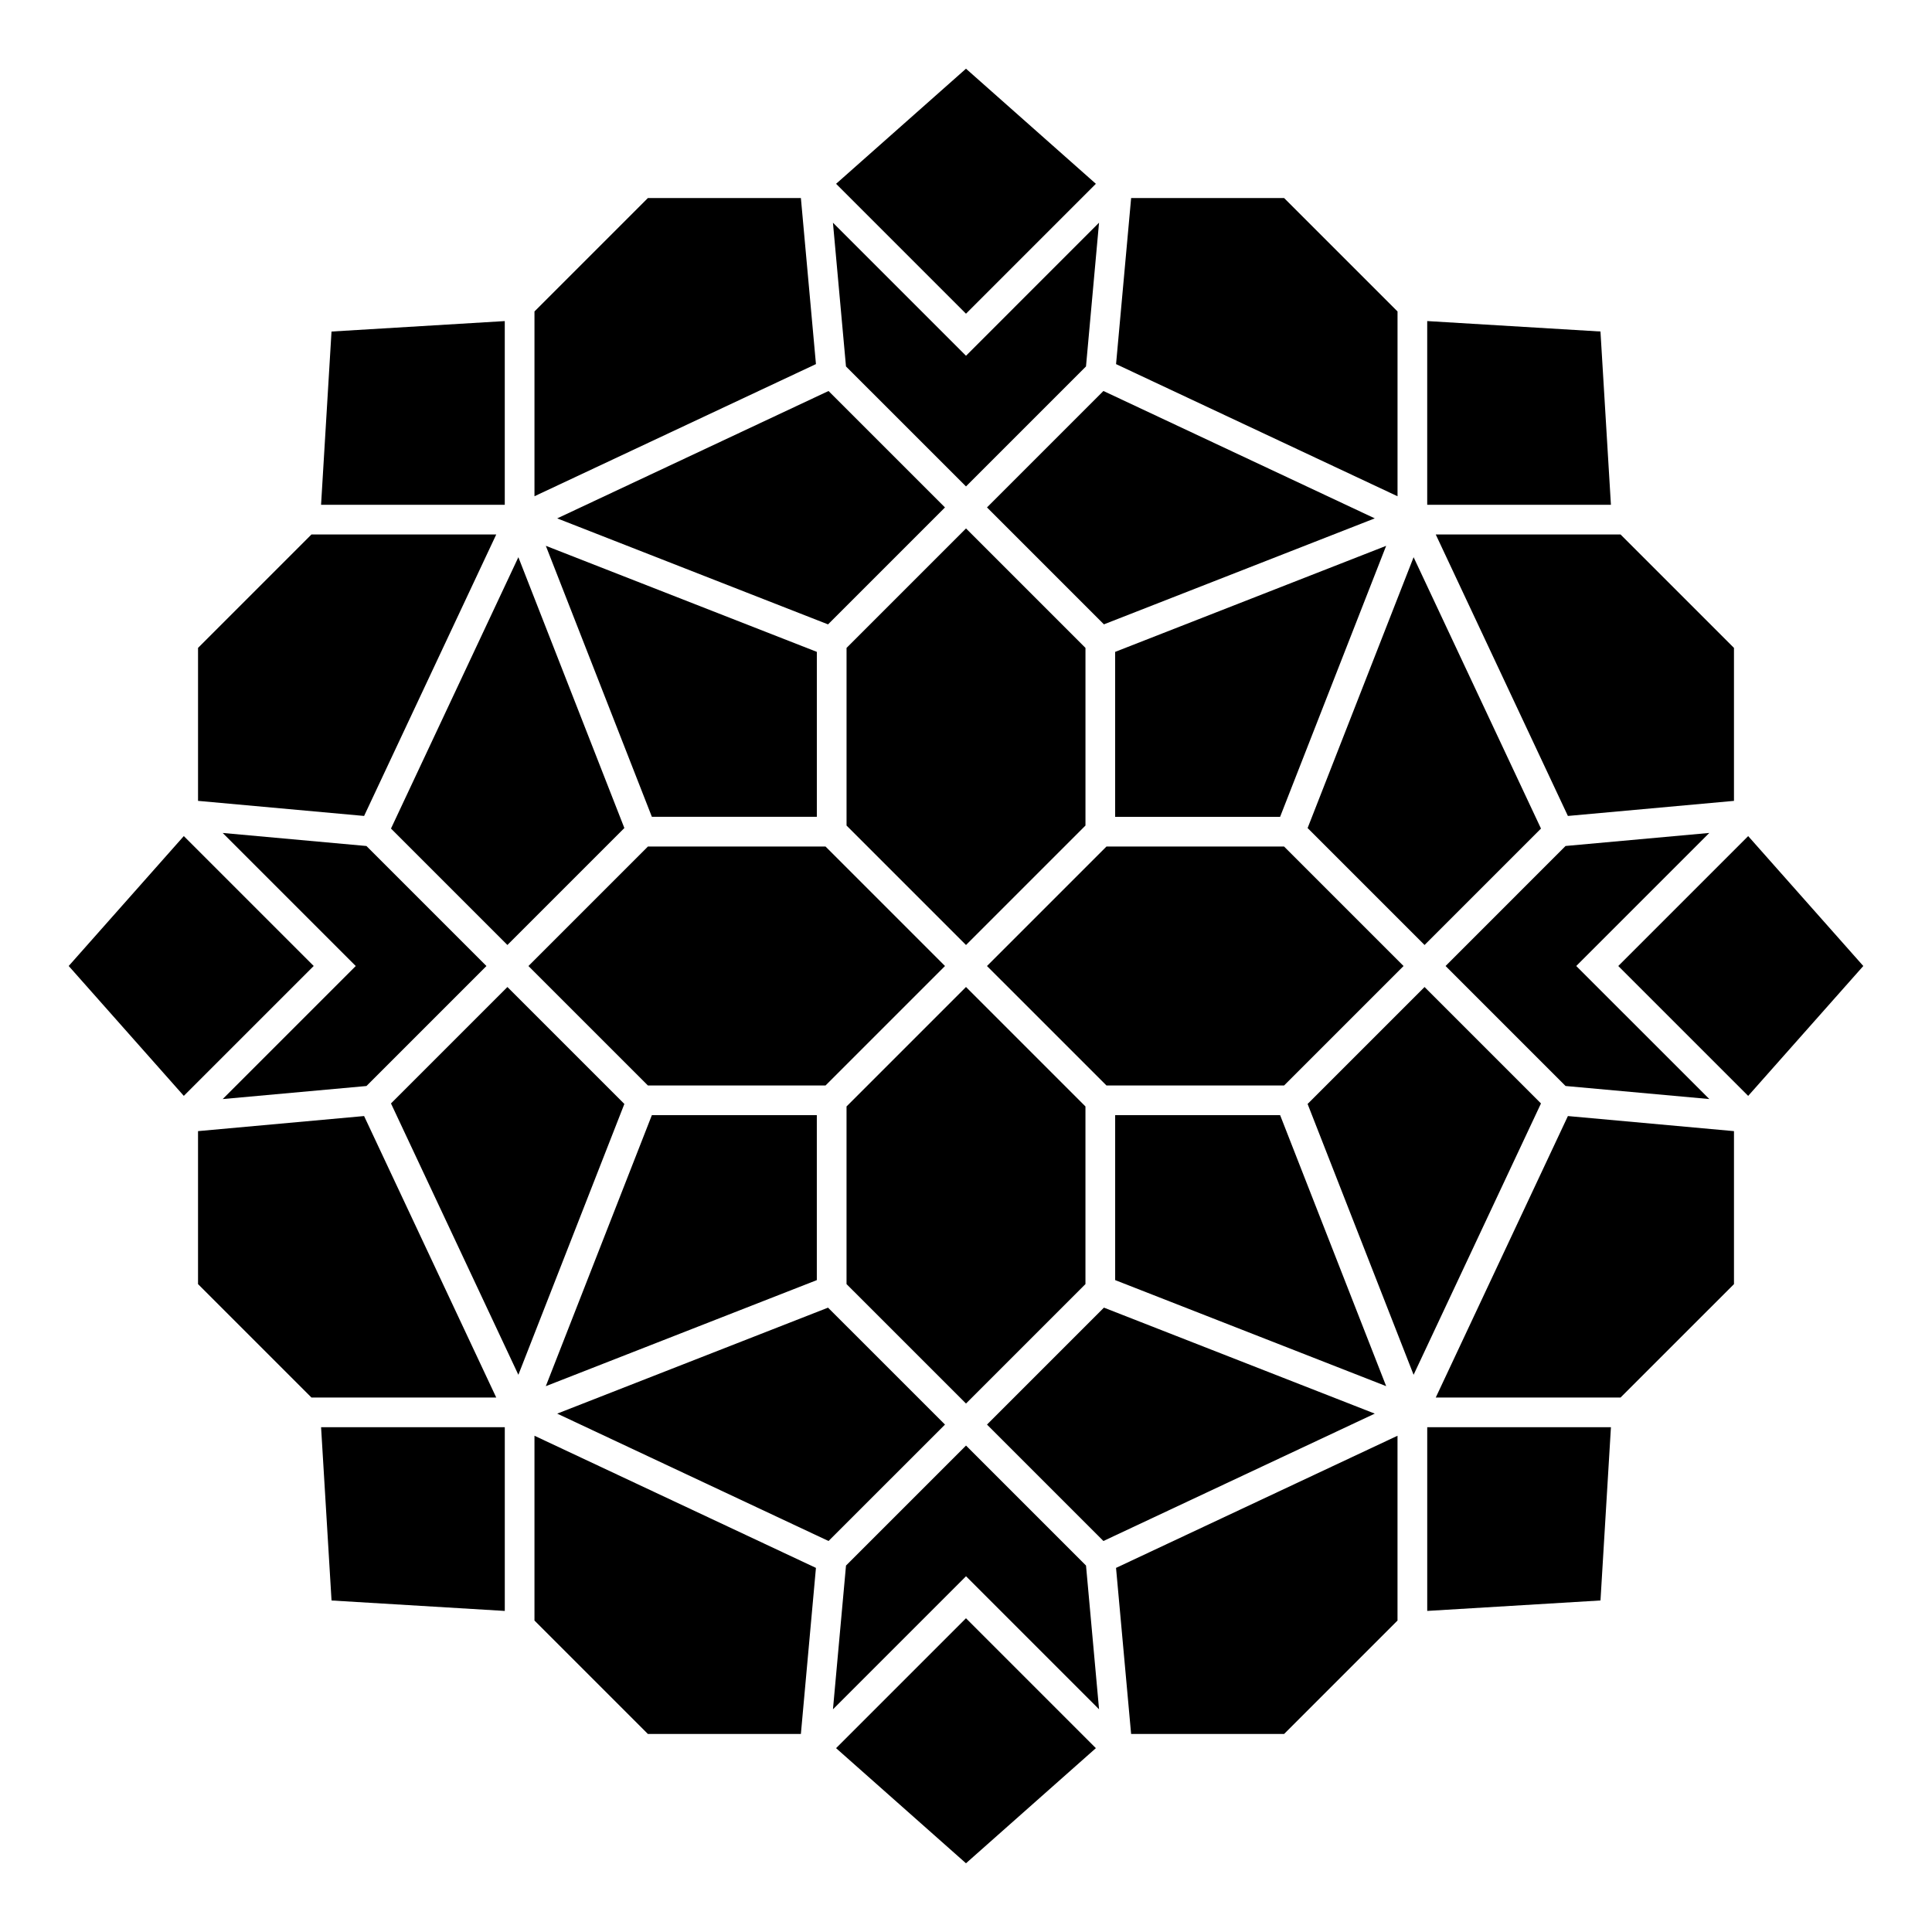
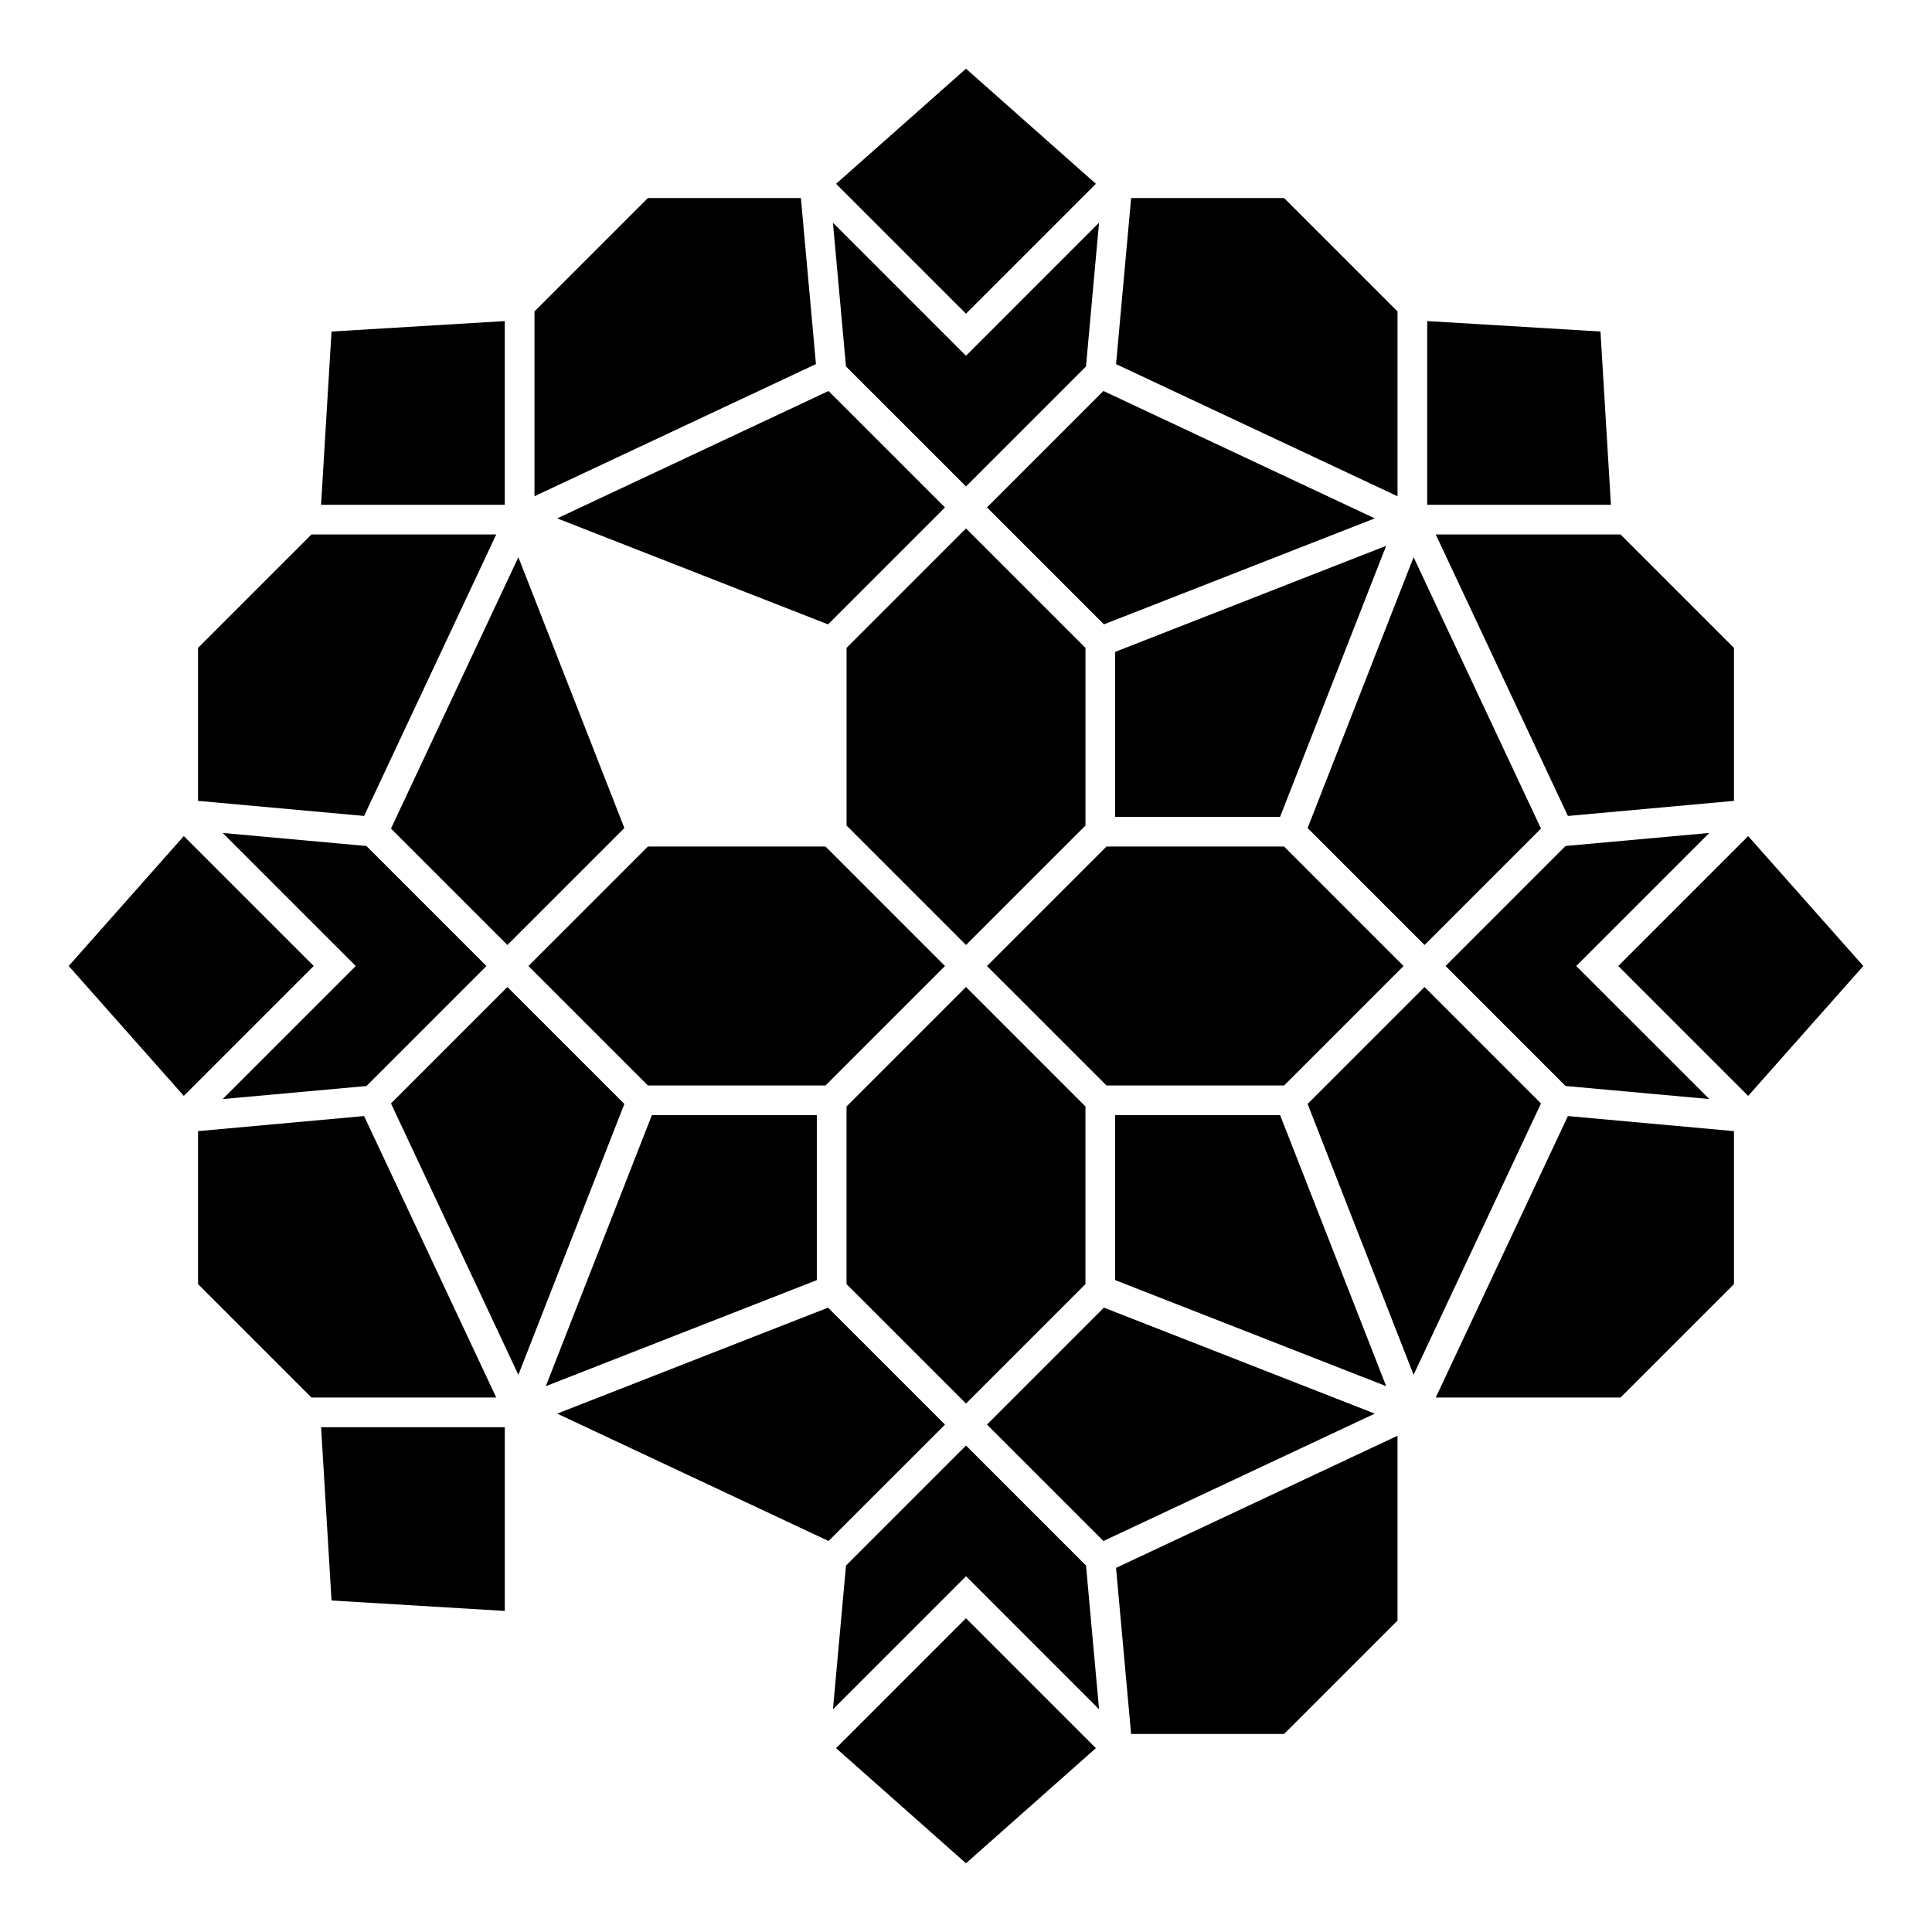
<svg xmlns="http://www.w3.org/2000/svg" fill="#000000" width="800px" height="800px" version="1.1" viewBox="144 144 512 512">
  <g>
    <path d="m524.49 514.36 35.02-74.594 44.012 3.996v40.543l-30.059 30.055z" />
    <path d="m275.51 285.64-35.02 74.594-44.008-3.996v-40.539l30.055-30.059z" />
    <path d="m315.7 431.66-31.66-31.656 31.66-31.66h47.078l31.656 31.66-31.656 31.656z" />
    <path d="m278.47 394.43-30.855-30.855 33.758-71.91 28.09 71.773z" />
    <path d="m431.66 362.78-31.656 31.656-31.66-31.656v-47.078l31.66-31.66 31.656 31.66z" />
    <path d="m368.34 437.22 31.66-31.66 31.656 31.66v47.078l-31.656 31.656-31.66-31.656z" />
    <path d="m437.22 431.66-31.66-31.656 31.66-31.66h47.078l31.656 31.66-31.656 31.656z" />
    <path d="m521.52 405.57 30.855 30.855-33.758 71.91-28.09-71.777z" />
    <path d="m490.53 363.44 28.09-71.773 33.758 71.91-30.855 30.855z" />
    <path d="m483.24 360.47h-43.715v-43.715l71.82-28.105z" />
    <path d="m436.55 309.46-30.988-30.992 30.855-30.855 71.91 33.758z" />
    <path d="m431.8 241.11-31.801 31.801-31.805-31.801-3.457-38.094 35.262 35.262 35.258-35.262z" />
    <path d="m363.57 247.62 30.859 30.855-30.992 30.992-71.773-28.09z" />
-     <path d="m360.47 316.75v43.715h-43.715l-28.105-71.82z" />
    <path d="m241.11 368.2 31.801 31.805-31.801 31.801-38.094 3.457 35.262-35.258-35.262-35.262z" />
    <path d="m278.47 405.57 30.992 30.988-28.09 71.777-33.758-71.91z" />
    <path d="m316.75 439.53h43.715v43.715l-71.82 28.105z" />
    <path d="m363.44 490.54 30.992 30.988-30.859 30.855-71.906-33.758z" />
    <path d="m368.2 558.89 31.805-31.801 31.801 31.801 3.457 38.094-35.258-35.262-35.262 35.262z" />
    <path d="m436.42 552.38-30.855-30.855 30.988-30.988 71.777 28.086z" />
    <path d="m439.53 483.24v-43.715h43.715l28.105 71.82z" />
    <path d="m558.89 431.8-31.801-31.801 31.801-31.805 38.094-3.457-35.262 35.262 35.262 35.258z" />
    <path d="m572.86 400 34.426-34.426 30.508 34.426-30.508 34.422z" />
    <path d="m603.52 356.24-44.012 3.996-35.02-74.594h48.973l30.059 30.059z" />
    <path d="m570.91 277.77h-48.684v-48.684l45.914 2.769z" />
    <path d="m514.36 226.54v48.973l-74.594-35.02 3.996-44.008h40.539z" />
    <path d="m434.42 192.71-34.422 34.426-34.426-34.426 34.426-30.504z" />
    <path d="m315.7 196.48h40.543l3.992 44.008-74.594 35.02v-48.973z" />
    <path d="m277.77 229.09v48.684h-48.684l2.769-45.914z" />
    <path d="m192.71 365.57 34.426 34.426-34.426 34.422-30.504-34.422z" />
    <path d="m196.48 443.76 44.008-3.996 35.02 74.594h-48.973l-30.055-30.055z" />
    <path d="m229.09 522.23h48.684v48.684l-45.914-2.769z" />
-     <path d="m285.64 573.46v-48.973l74.594 35.02-3.992 44.012h-40.543z" />
    <path d="m365.57 607.28 34.426-34.426 34.422 34.426-34.422 30.508z" />
    <path d="m484.3 603.52h-40.543l-3.996-44.012 74.594-35.02v48.973z" />
-     <path d="m522.23 570.91v-48.684h48.684l-2.769 45.914z" />
  </g>
</svg>